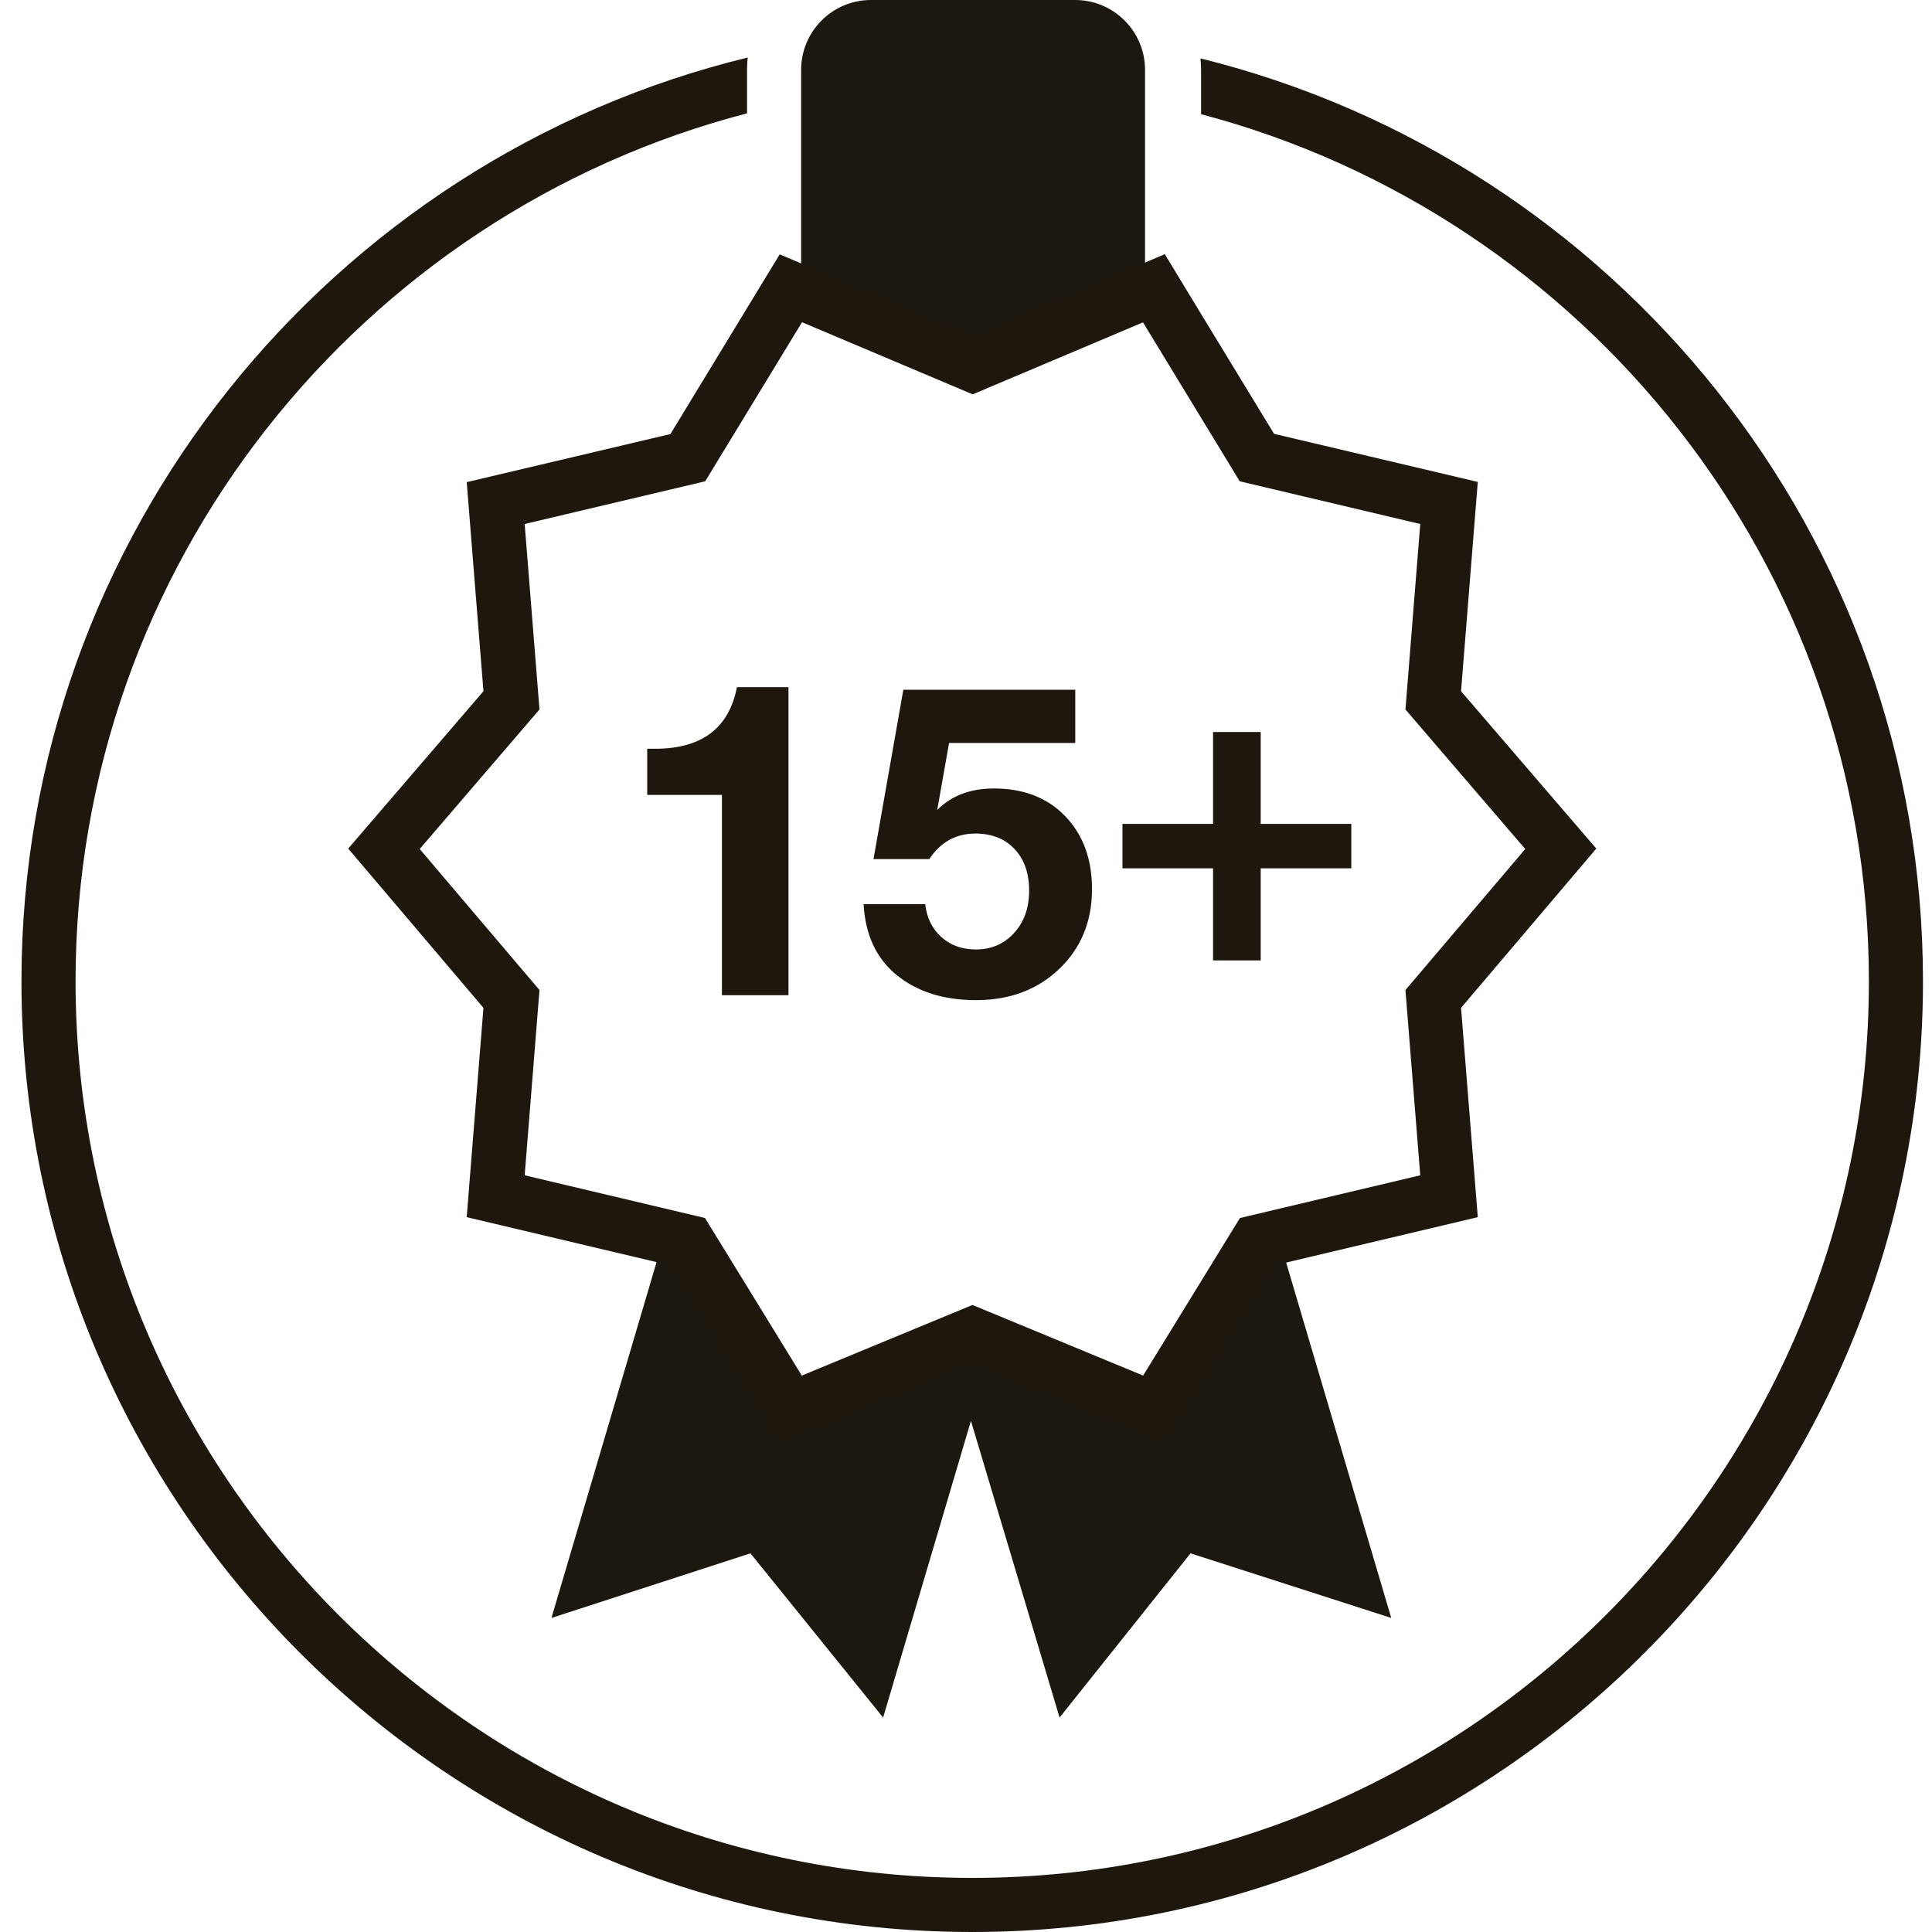
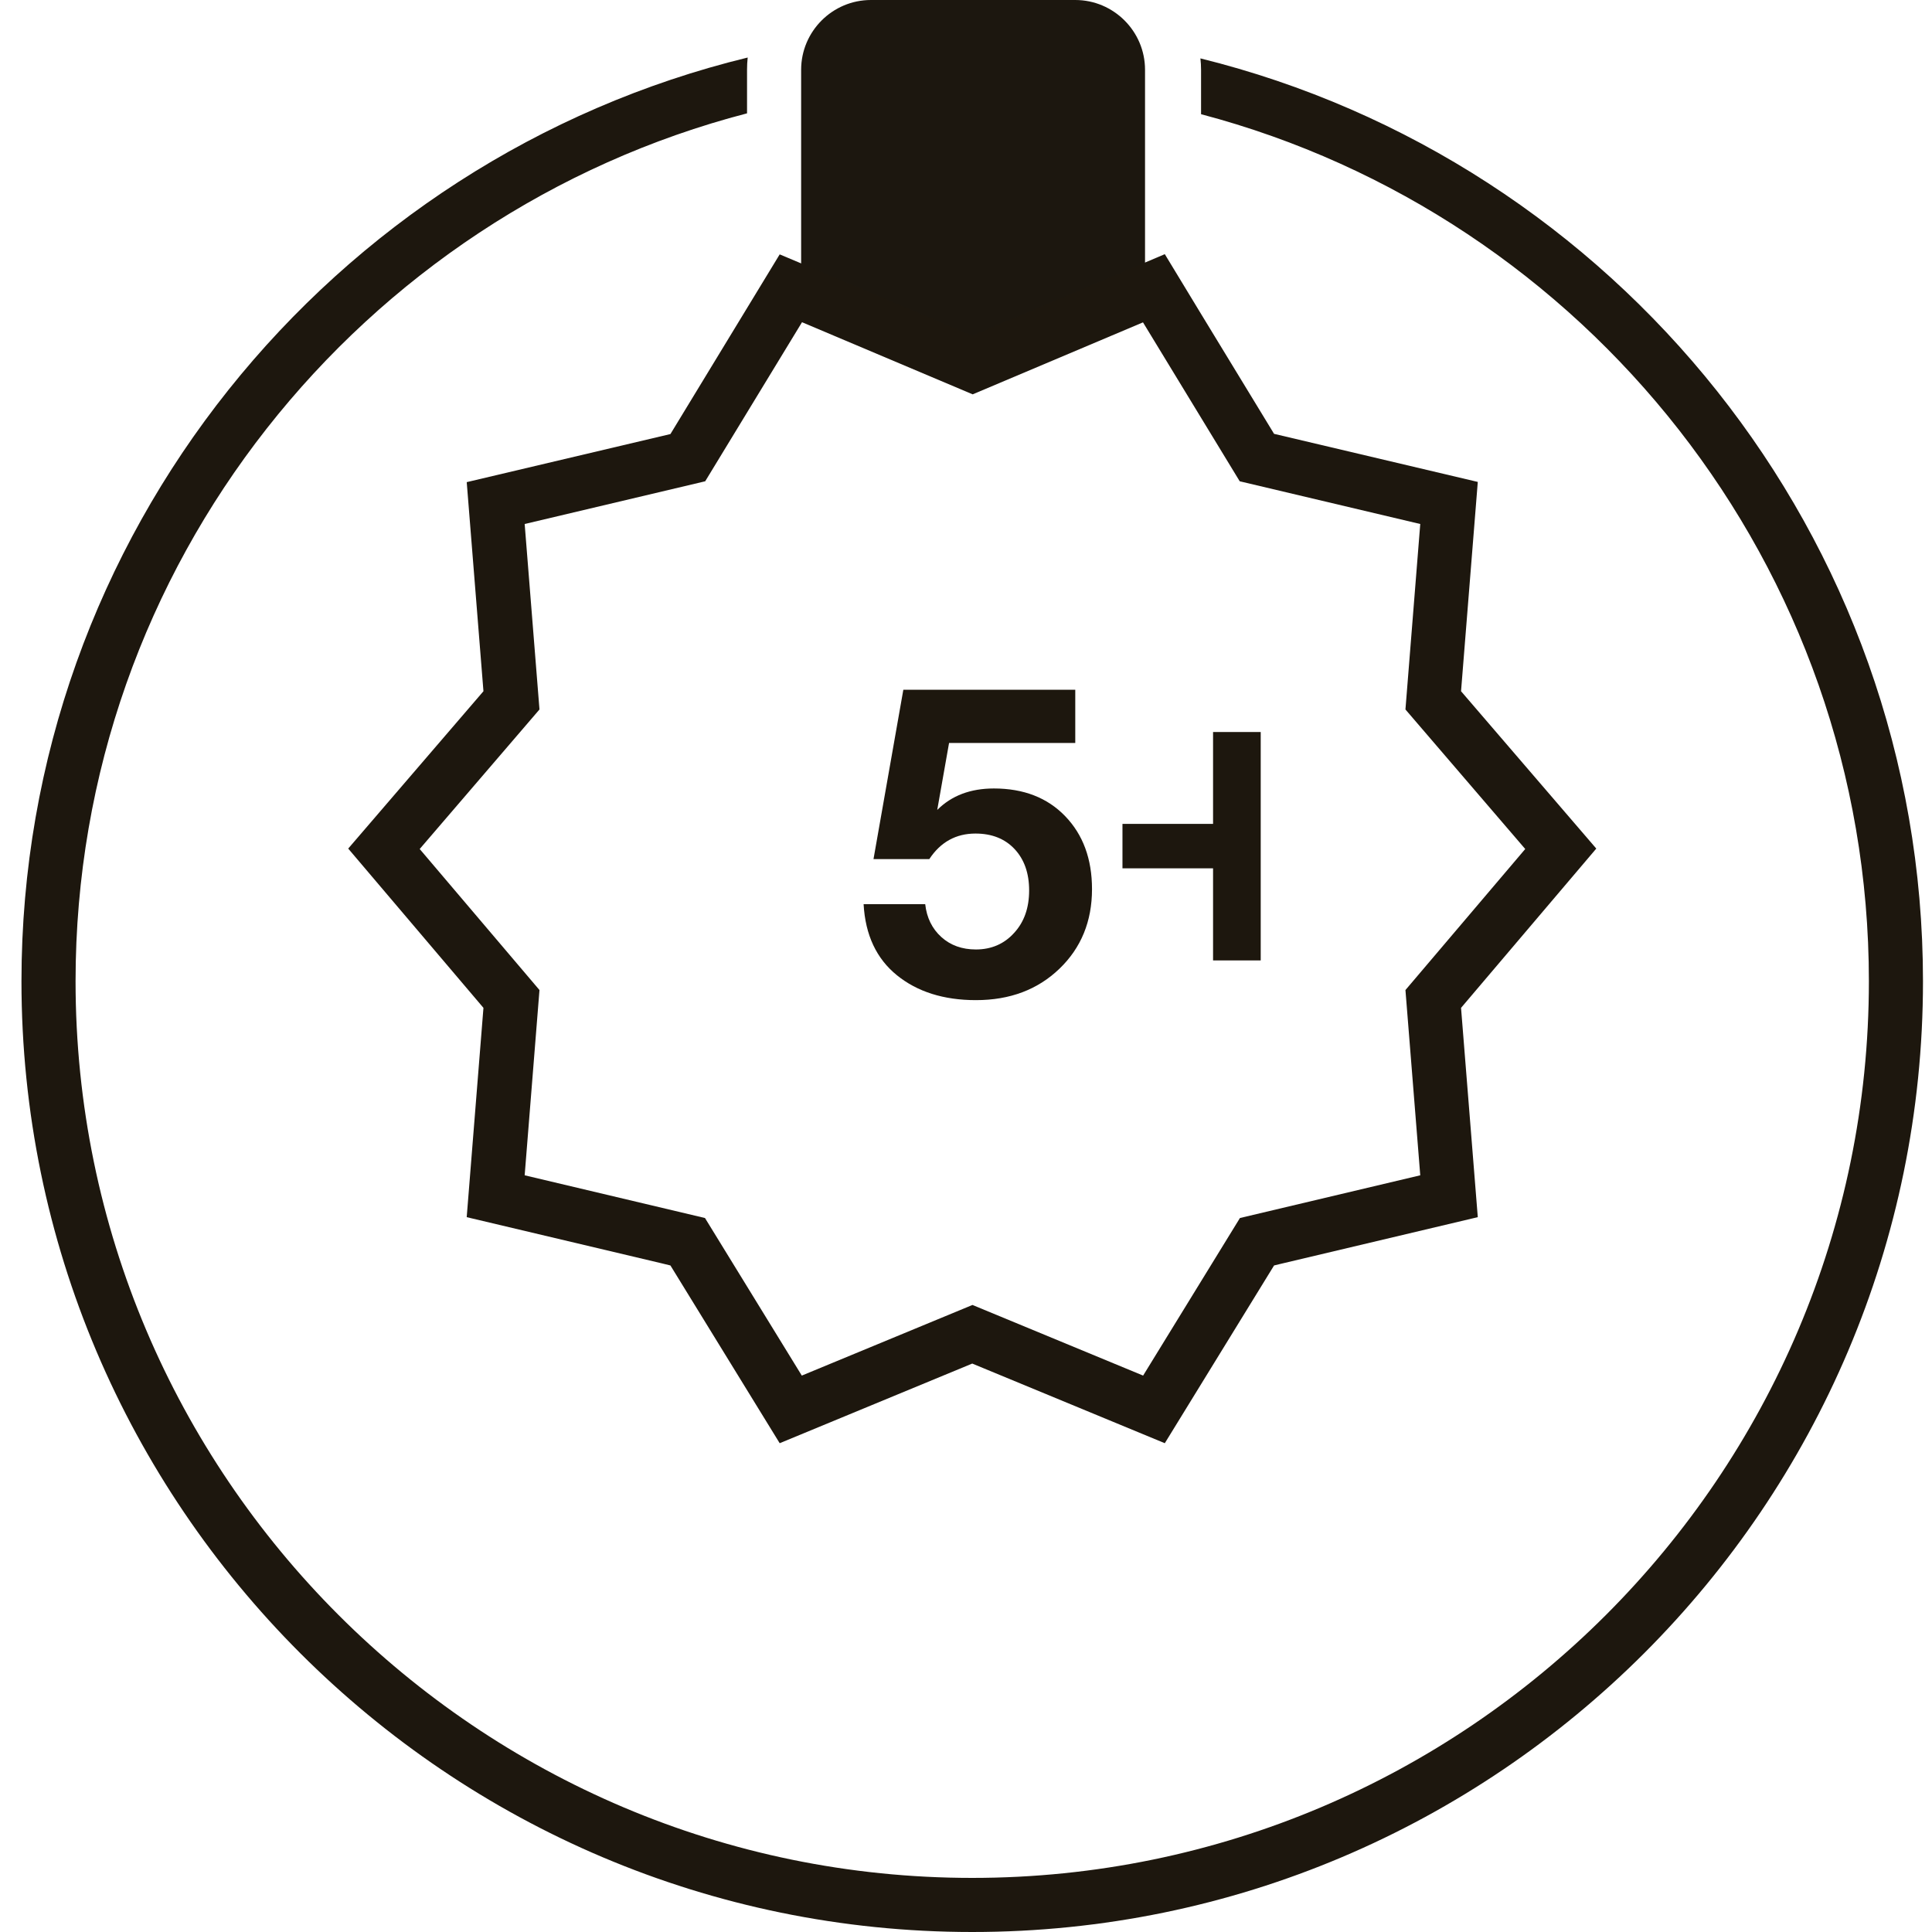
<svg xmlns="http://www.w3.org/2000/svg" width="90" height="90" viewBox="0 0 90 90" fill="none">
  <g clip-path="url(#clip0_2486_2164)">
    <path d="M55.92 2.72C55.94 2.9 55.95 3.07 55.95 3.25V5.32C73.84 10.04 87.06 26.36 87.06 45.71C87.06 68.74 68.32 87.48 45.29 87.48C22.26 87.48 3.52 68.74 3.52 45.71C3.52 26.3 16.83 9.95 34.8 5.28V3.25C34.8 3.06 34.81 2.87 34.83 2.68C15.44 7.4 1 24.9 1 45.71C1 70.13 20.87 90 45.29 90C69.71 90 89.58 70.13 89.58 45.71C89.58 24.95 75.22 7.49 55.92 2.72Z" fill="#1D170E" />
    <path d="M53.34 12.04V3.25C53.34 1.46 51.88 0 50.09 0H40.57C38.78 0 37.32 1.46 37.32 3.25V12.392L45.123 16L53.34 12.377V12.04Z" fill="#1C170F" />
-     <path d="M54.26 66.38L45.289 62.67L36.319 66.38L31.23 58.1L30.82 58L25.689 75.37L34.959 72.36L41.139 80.01L45.23 66.19L49.359 80.01L55.459 72.36L64.809 75.37L59.679 58.02L59.349 58.1L54.26 66.38Z" fill="#1C170F" />
    <path d="M21.741 22.45L22.521 32.2L16.221 39.53L22.521 46.95L21.741 56.7L30.821 58.85L31.231 58.95L36.321 67.23L45.291 63.52L54.261 67.23L59.351 58.95L59.681 58.87L68.841 56.7L68.061 46.95L74.361 39.53L68.061 32.2L68.841 22.45L59.351 20.21L55.941 14.61L54.261 11.84L53.341 12.23L45.291 15.64L37.321 12.27L36.321 11.85L34.801 14.35L31.231 20.22L21.741 22.46V22.45ZM53.241 15.01L57.751 22.42L66.161 24.41L65.471 33.05L71.051 39.55L65.471 46.12L66.161 54.75L57.761 56.74L53.251 64.08L45.301 60.79L37.351 64.08L32.841 56.74L24.441 54.75L25.131 46.12L19.551 39.55L25.131 33.05L24.441 24.41L32.851 22.42L37.361 15.01L45.311 18.37L53.261 15.01H53.241Z" fill="#1D170E" />
-     <path d="M36.73 32.01H34.33C33.96 33.92 32.69 34.88 30.52 34.88H30.15V37.03H33.63V46.36H36.73V32.01Z" fill="#1D170E" />
    <path d="M46.3 36.73C45.211 36.73 44.331 37.06 43.66 37.73L44.211 34.61H50.09V32.13H42.081L40.691 40.02H43.291C43.81 39.23 44.531 38.83 45.441 38.83C46.2 38.83 46.81 39.07 47.261 39.55C47.711 40.03 47.941 40.67 47.941 41.48C47.941 42.29 47.711 42.95 47.24 43.46C46.781 43.97 46.181 44.23 45.461 44.23C44.821 44.23 44.281 44.04 43.85 43.65C43.42 43.26 43.17 42.75 43.1 42.12H40.23C40.31 43.56 40.831 44.66 41.781 45.43C42.73 46.2 43.961 46.59 45.461 46.59C47.05 46.59 48.34 46.1 49.35 45.13C50.361 44.16 50.87 42.92 50.87 41.42C50.87 40.01 50.45 38.88 49.62 38.02C48.791 37.16 47.681 36.73 46.3 36.73Z" fill="#1D170E" />
-     <path d="M52.289 40.45H56.509V44.74H58.729V40.45H62.949V38.38H58.729V34.1H56.509V38.38H52.289V40.45Z" fill="#1D170E" />
+     <path d="M52.289 40.45H56.509V44.74H58.729V40.45V38.38H58.729V34.1H56.509V38.38H52.289V40.45Z" fill="#1D170E" />
  </g>
  <defs>
    <clipPath id="clip0_2486_2164">
      <rect width="88.58" height="90" fill="white" transform="translate(1)" />
    </clipPath>
  </defs>
</svg>